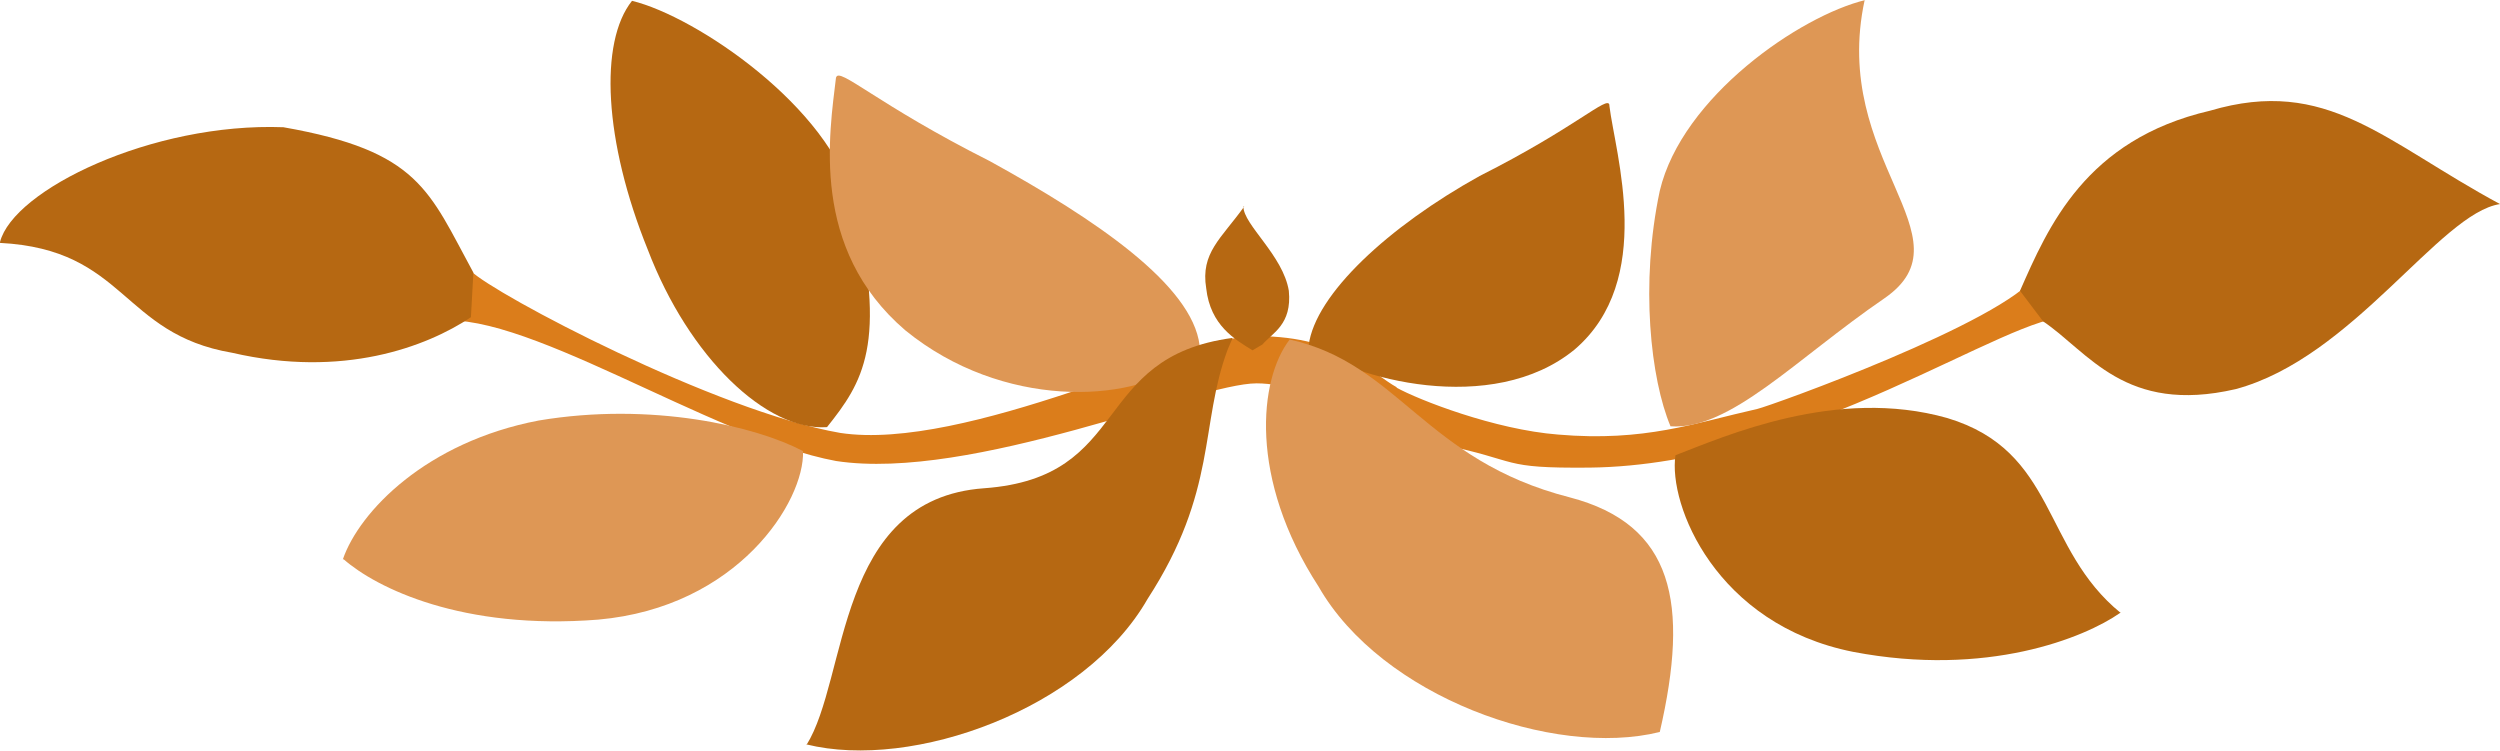
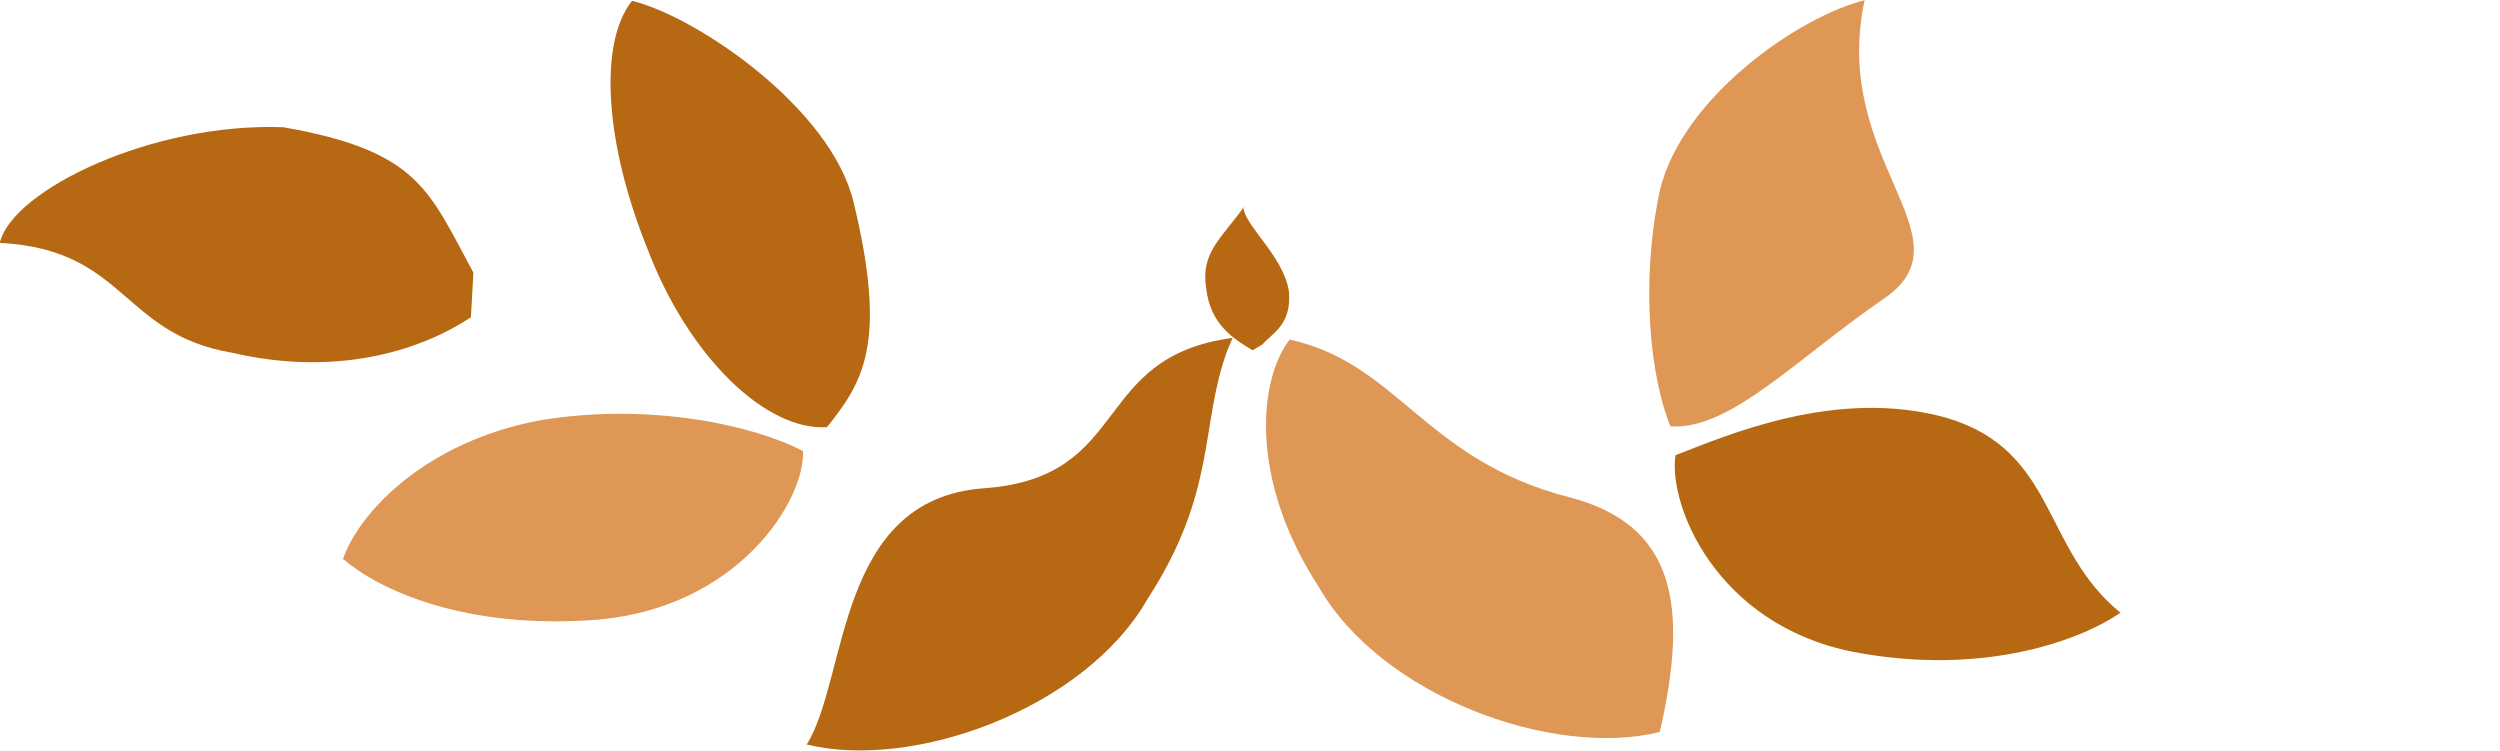
<svg xmlns="http://www.w3.org/2000/svg" id="Layer_1" data-name="Layer 1" viewBox="0 0 302.6 90.9">
  <defs>
    <style>      .cls-1 {        fill: #db7d1b;      }      .cls-1, .cls-2, .cls-3 {        stroke-width: 0px;      }      .cls-2 {        fill: #de9755;      }      .cls-3 {        fill: #b66812;      }    </style>
  </defs>
  <g>
    <g>
-       <path class="cls-1" d="M169,46.9c2.7,1.5,11.9,5.1,19.6,5.7,10.5.9,16.5-1.4,24.1-3.1,1.7-.4,29.8-10.5,33.8-16.2s11.1,5.7,4,5.1c-7.1-.6-32,17.9-58.1,18.2-11,.1-8.2-.8-17.9-2.8-3.9-.8-15.3-7.4-22.4-7.4s-34.5,11.9-50.9,9.4c-15.2-2.8-38.8-19.1-49-16.8l4.8-6.2c2.8,2.8,29.7,17,44.7,19.6,15.1,2.3,42.6-11.5,49.5-11.7,10.8-.3,14.8,4.5,17.9,6.2Z" />
      <g>
        <path class="cls-3" d="M76.5.1c-4,5-3.4,17,1.9,30.1,5,13.1,14.4,22,21.7,21.5h0c4.3-5.4,7.4-10,3.2-27.3C100.5,13,84.3,2,76.5.1Z" />
        <path class="cls-2" d="M41.5,67.7c2-5.8,10.1-14.2,23.7-16.8,13.7-2.3,26.3.7,32,3.7h0c.2,6.1-7.9,18.9-24.8,20.4-16.4,1.3-26.8-3.8-30.8-7.3Z" />
      </g>
      <g>
-         <path class="cls-2" d="M101.2,9.3c-.8,6.8-3.2,20.8,8.4,30.7,11.8,9.6,27.3,8.7,33.3,4.1l2.3-2.3c-.9-7.3-12.5-15.2-25.4-22.3-13.7-6.9-18.3-11.5-18.6-10.1Z" />
        <path class="cls-3" d="M97.6,90.2c5.1-8.1,3.5-29.8,21.5-31.1,18-1.3,12.8-15.9,30.1-18.2l-.6,1.4c-3.4,9.1-1.2,17.1-9.7,30.2-7.6,13.3-28.4,20.8-41.3,17.6Z" />
      </g>
    </g>
    <path class="cls-3" d="M0,29.3c1.6-6.3,18.4-14.5,34.3-13.9,16.5,2.9,17.6,7.7,23,17.6l-.3,5.4c-5.4,3.6-15.5,7.4-28.9,4.3-13.5-2.3-12.8-12.5-28.1-13.3Z" />
  </g>
  <g>
    <path class="cls-3" d="M150.5,25c0,2.2,4.8,5.9,5.5,10.2.4,4.1-2,5.1-3.2,6.5l-1.2.7c-2.1-1.3-5.1-3-5.6-7.5-.7-4.3,1.8-6,4.6-9.9Z" />
-     <path class="cls-3" d="M302.6,24.7c-7.3,1.1-17.8,18.6-32,22.4-13.4,3.1-17.8-4.5-23.3-8.2l-2.8-3.7c3.4-7.7,7.9-18.3,23-21.8,14.2-4.2,21,3.7,35.1,11.3Z" />
    <g>
      <g>
        <path class="cls-3" d="M256.7,74.2c-9.6-7.8-7.7-19.6-21-23.6-13.4-3.8-26.9,2.2-32.9,4.5h0c-.9,6,4.9,20.5,21.5,23.8,16.2,3.1,28-1.7,32.3-4.7Z" />
        <path class="cls-2" d="M225.7,0c-4.2,19.4,13.1,28.7,2.4,36.1-10.8,7.4-18.7,16-25.9,15.5h0c-2.4-5.7-3.7-17.2-1.3-28.5,2.7-11.4,17-21.2,24.9-23.1Z" />
      </g>
      <g>
-         <path class="cls-3" d="M194.8,12.8c.7,5.8,5.6,21.1-4.2,29.5-10,8.2-27,3.5-32.2-.5h0c.8-6.2,9.7-14.4,20.7-20.5,11.7-5.9,15.5-9.8,15.7-8.6Z" />
        <path class="cls-2" d="M200.9,88.6c3.6-15.6,1.7-25.1-10.9-28.4-17.6-4.5-20.7-16.2-33.9-19.1-6.7-1.5,0,0,0,0-3.7,4.8-5,16.8,3.5,29.9,7.6,13.3,28.4,20.8,41.3,17.6Z" />
      </g>
    </g>
  </g>
</svg>